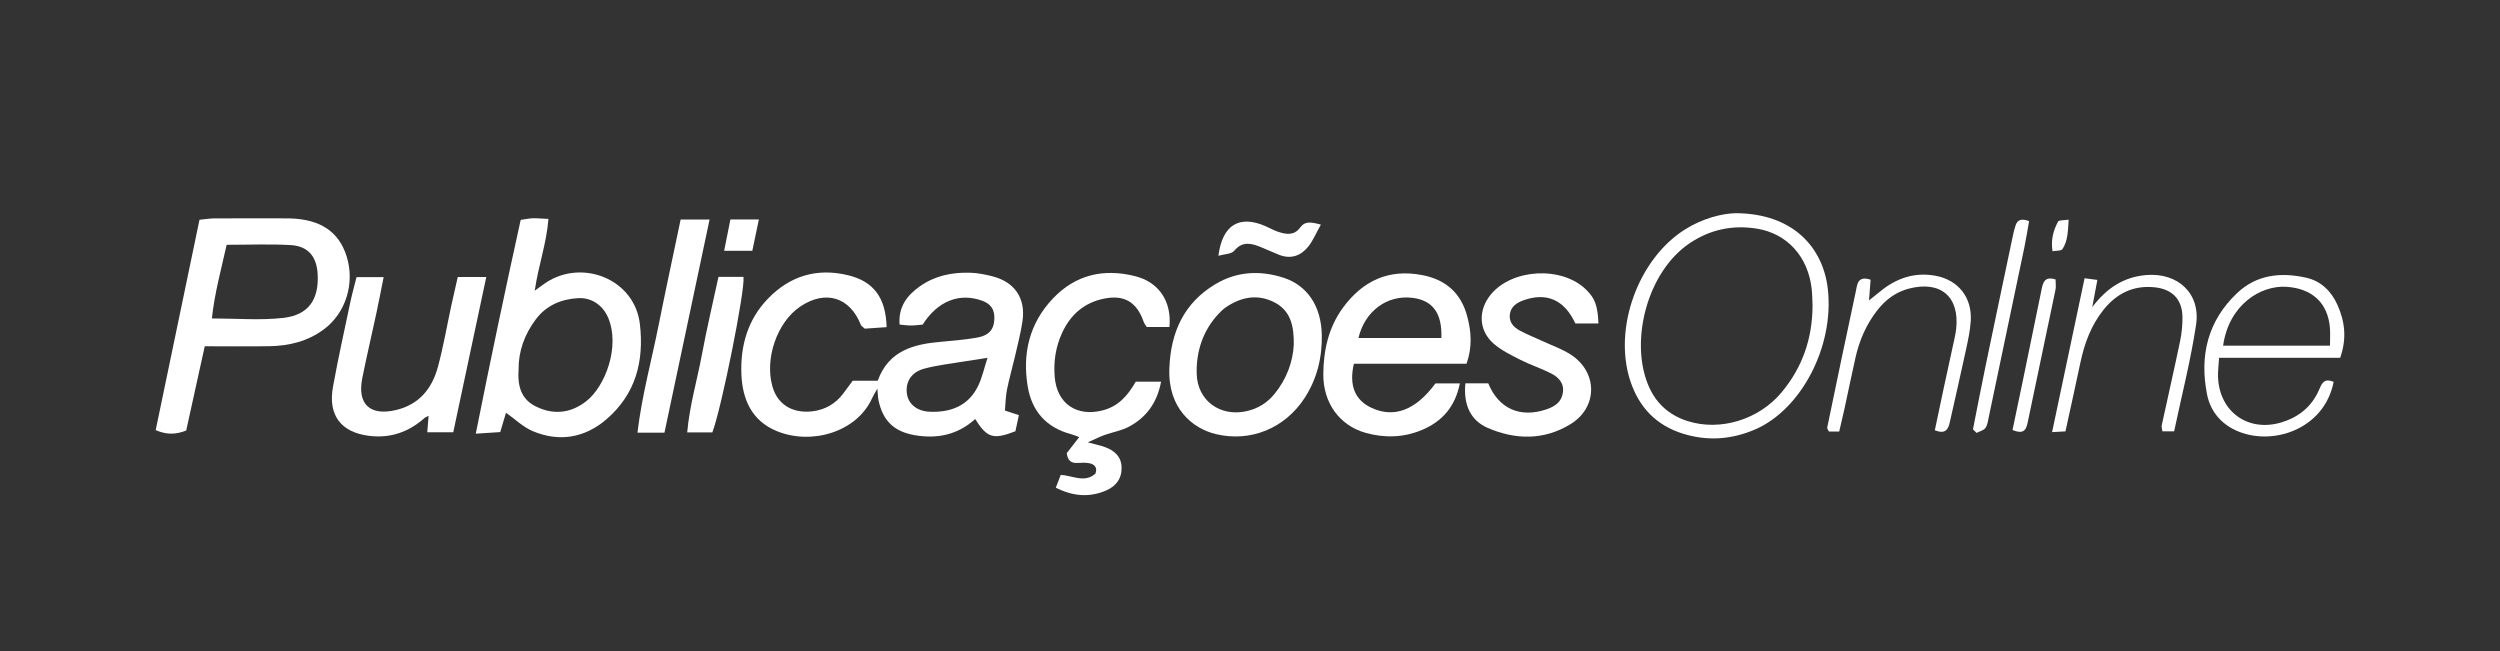
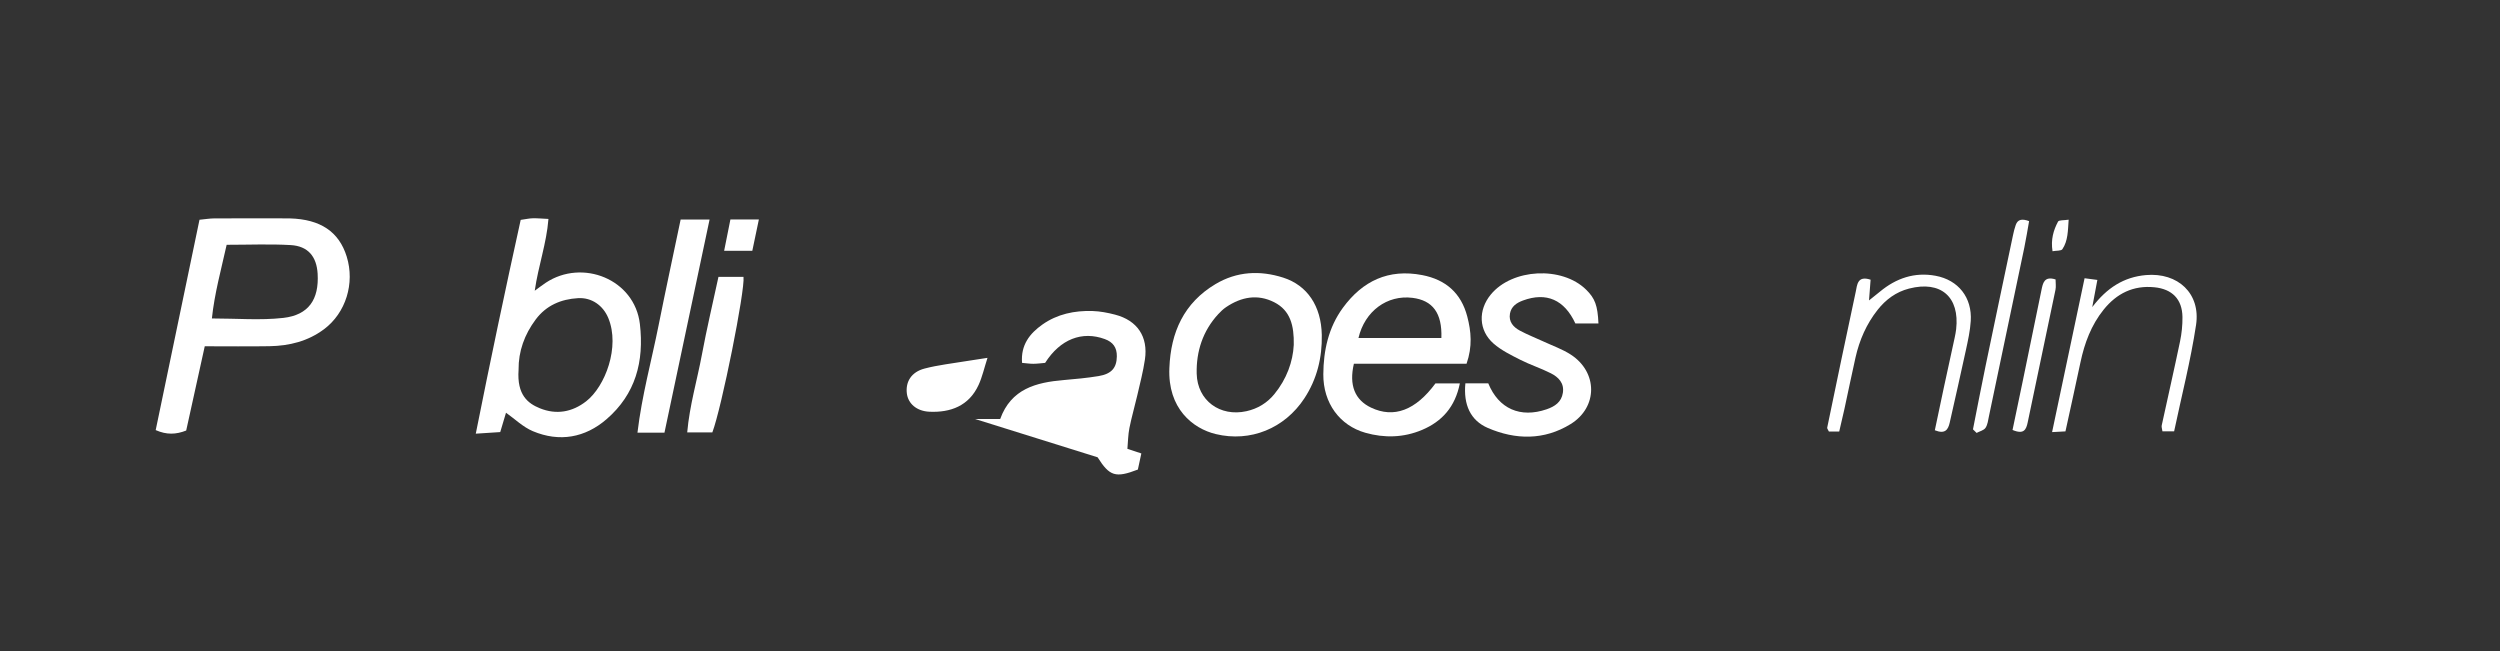
<svg xmlns="http://www.w3.org/2000/svg" id="WideNoPadding-White" viewBox="0 0 1920 500">
  <rect x="0" y="0" width="1920" height="500" fill="#333333" stroke="none" />
-   <path d="M748.92,321.81c-13.3,12.12-29.04,15.39-46.35,12.42-16.03-2.75-24.67-11.18-27.91-27.05-.44-2.16-.44-4.41-.85-8.74-2.02,3.67-3.19,5.5-4.08,7.46-11.85,26.13-46.72,36.16-73.36,25.1-19.18-7.96-26.17-24.46-26.97-43.37-.92-21.77,4.75-42.16,20.45-58.34,17.05-17.58,37.77-23.73,61.73-17.85,19.28,4.73,28.76,17.16,29.34,39.8-5.87.41-11.83.83-16.77,1.17-1.75-1.62-2.71-2.09-3-2.83-8.36-21.39-27.12-27.16-46.43-14.24-18.03,12.06-27.5,40.13-21.55,61.31,4.59,16.32,18.33,20.9,31.27,19.17,9.24-1.24,17.06-5.65,22.86-13.19,2.45-3.19,4.78-6.46,7.57-10.23h19.22c8.38-23.21,27.58-28.11,48.72-29.92,8.98-.77,17.98-1.59,26.85-3.06,10.03-1.66,13.89-6.38,14.02-15.13.1-6.74-2.86-10.95-9.22-13.28-17.47-6.43-34.28.05-45.85,18.27-2.75.23-5.86.67-8.96.7-2.63.03-5.27-.4-8.76-.7-1.1-13.74,5.9-22.57,15.61-29.43,11.42-8.07,24.71-10.83,38.5-10.4,5.8.18,11.68,1.31,17.32,2.78,17.09,4.45,25.51,16.91,22.94,34.42-1.37,9.34-3.8,18.53-5.92,27.75-1.92,8.34-4.34,16.58-6.01,24.96-1.02,5.13-1.05,10.47-1.54,15.93,3.98,1.32,6.85,2.27,10.7,3.54-.96,4.45-1.86,8.66-2.66,12.38-17.16,6.6-21.68,5.17-30.92-9.42ZM758.41,274.82c-6.36.98-11.45,1.7-16.51,2.55-10.65,1.79-21.47,2.95-31.88,5.69-10.1,2.65-14.65,10.14-13.56,19.08.95,7.73,7.41,13.63,17.38,14.07,16.1.71,30.3-4.39,37.75-20.64,2.78-6.07,4.24-12.74,6.81-20.74Z" style="fill:#fff;" />
+   <path d="M748.92,321.81h19.22c8.38-23.21,27.58-28.11,48.72-29.92,8.98-.77,17.98-1.59,26.85-3.06,10.03-1.66,13.89-6.38,14.02-15.13.1-6.74-2.86-10.95-9.22-13.28-17.47-6.43-34.28.05-45.85,18.27-2.75.23-5.86.67-8.96.7-2.63.03-5.27-.4-8.76-.7-1.1-13.74,5.9-22.57,15.61-29.43,11.42-8.07,24.71-10.83,38.5-10.4,5.8.18,11.68,1.31,17.32,2.78,17.09,4.45,25.51,16.91,22.94,34.42-1.37,9.34-3.8,18.53-5.92,27.75-1.92,8.34-4.34,16.58-6.01,24.96-1.02,5.13-1.05,10.47-1.54,15.93,3.98,1.32,6.85,2.27,10.7,3.54-.96,4.45-1.86,8.66-2.66,12.38-17.16,6.6-21.68,5.17-30.92-9.42ZM758.41,274.82c-6.36.98-11.45,1.7-16.51,2.55-10.65,1.79-21.47,2.95-31.88,5.69-10.1,2.65-14.65,10.14-13.56,19.08.95,7.73,7.41,13.63,17.38,14.07,16.1.71,30.3-4.39,37.75-20.64,2.78-6.07,4.24-12.74,6.81-20.74Z" style="fill:#fff;" />
  <path d="M157.25,265.94c-4.99,22.63-9.62,43.66-14.25,64.7-7.87,3.12-15.04,3.38-23.43-.32,11.23-53.93,22.39-107.51,33.64-161.55,4.39-.42,7.87-1.02,11.36-1.04,18.47-.09,36.95-.03,55.42-.02.9,0,1.8,0,2.7.03,23.44.66,37.68,10.24,43.59,29.35,6.36,20.57-.71,43.21-17.37,55.71-12.41,9.3-26.69,12.81-41.84,13.08-16.18.28-32.36.06-49.83.06ZM174.07,188c-4.26,19.16-9.33,37.43-11.34,56.57,19.27,0,37.24,1.56,54.82-.42,19.53-2.2,27.55-14.25,26.4-33.89-.77-13.27-7.39-21.28-20.72-22.04-16.03-.92-32.16-.22-49.15-.22Z" style="fill:#fff;" />
  <path d="M388.61,316.98c-1.25,4.19-2.65,8.88-4.43,14.86-5.5.36-11,.72-18.78,1.22,11.18-56.1,22.58-110.22,34.49-164.19,3.99-.56,6.61-1.17,9.24-1.23,3.53-.08,7.06.27,12.08.5-1.46,18.85-7.83,36.15-10.53,55.14,3.16-2.29,5.75-4.33,8.49-6.14,28.14-18.63,68.25-2.73,72.26,31.72,3.36,28.86-3.38,53.83-25.5,73-16.53,14.33-36.25,17.9-56.72,9.28-7.56-3.18-13.85-9.41-20.6-14.17ZM398.27,283.96c-1.43,19.58,7.45,25.97,16.31,29.58,12.73,5.18,24.93,2.95,35.57-5.33,14.74-11.47,26.12-41.9,17.05-63.89-4.02-9.75-12.8-15.94-23.22-15.34-13.07.75-24.46,5.52-32.58,16.41-8.59,11.52-13.27,24.38-13.14,38.57Z" style="fill:#fff;" />
  <path d="M1126.31,279.35h-86.53c-3.87,16.55.79,27.81,13.21,33.71,17.46,8.3,34.16,2.12,49.45-18.63h18.72c-3.58,18.05-13.66,29.24-28.98,35.72-14.14,5.98-28.97,6.38-43.66,2.19-19.58-5.59-32.35-22.72-32.21-44.9.11-18.18,3.92-35.86,15-51.01,15.16-20.73,35.11-30.15,60.96-25.16,18.09,3.49,29.89,13.83,34.59,31.81,2.98,11.43,4.09,22.9-.55,36.28ZM1106.98,259.59c.68-19.22-6.69-28.91-22.2-30.85-19.39-2.42-36.64,10.15-41.48,30.85h63.68Z" style="fill:#fff;" />
-   <path d="M835.41,339.72c6.47,1.76,9.87,2.45,13.1,3.61,7.3,2.62,12.63,7.2,12.87,15.55.25,8.66-4.35,14.62-12,17.88-12.75,5.43-25.33,4.44-38.52-2.22,1.33-3.46,2.52-6.56,3.8-9.86,9.41.65,18.32,6.4,26.58-.89,1.78-4.41-.36-7.07-4.39-7.97-3.01-.67-6.26-.43-9.39-.27-4.98.26-7.57-2.03-8.19-7.55,2.72-3.49,5.72-7.35,9.58-12.31-2.55-.93-4.34-1.75-6.22-2.24-19.1-4.99-30.2-17.69-33.35-36.68-4.2-25.33,1.3-48.47,19.35-67.51,17.44-18.39,39.04-23.22,63.11-17.17,18.36,4.62,28.2,19.36,26.4,39.06h-17.42c-.74-1.23-1.93-2.62-2.49-4.22-5.18-14.9-14.74-20.62-29.93-17.65-15.31,2.99-25.89,12.03-32.42,25.97-5.09,10.84-6.85,22.3-5.87,34.23,1.68,20.56,16.89,30.91,37.03,25.64,11.9-3.11,19.1-11.28,25.2-21.98h19.48c-3.06,16.18-11.27,27.29-24.44,34.44-5.81,3.15-12.7,4.26-19.02,6.52-3.51,1.25-6.85,2.97-12.83,5.62Z" style="fill:#fff;" />
  <path d="M898.09,282.55c1.05-27.33,11.12-49.87,35.37-64.34,16.42-9.8,34.2-10.71,52.09-4.98,18.42,5.9,29.15,21.79,29.59,43.96.34,17.4-3.65,33.94-13.38,48.75-15.16,23.08-41.44,33.87-68.06,27.43-17.61-4.26-37.01-19.63-35.61-50.83ZM993.61,264.86c.32-14.76-2.59-26.43-14.99-32.73-12.8-6.51-25.33-4.1-36.95,3.73-2.21,1.49-4.21,3.4-6.03,5.37-11.9,12.91-16.99,28.67-16.58,45.74.5,20.71,17.96,33.34,38.24,28.82,8.61-1.92,15.86-6.31,21.44-13.15,9.41-11.52,14.21-24.83,14.87-37.78Z" style="fill:#fff;" />
-   <path d="M273.83,212.83h20.81c-2.01,9.98-3.66,18.71-5.52,27.39-3.59,16.74-7.51,33.41-10.89,50.19-4.02,19.99,5.91,29.19,25.83,24.51,17.81-4.19,27.72-16.45,32.23-33.05,4.25-15.62,6.95-31.66,10.38-47.5,1.51-6.96,3.14-13.9,4.89-21.63h21.9c-8.59,40.39-16.88,79.38-25.36,119.23h-19.96c.36-4.47.67-8.28,1.01-12.59-1.23.64-2.39.99-3.21,1.72-12.11,10.79-26.29,15.62-42.34,13.65-21.83-2.68-31.79-15.91-27.88-37.6,3.92-21.72,8.73-43.27,13.28-64.87,1.37-6.49,3.18-12.88,4.82-19.45Z" style="fill:#fff;" />
  <path d="M1227.62,248.44h-17.73c-8.46-18.32-22.35-24.28-40.27-17.65-4.95,1.83-8.96,4.58-9.96,10-1.15,6.29,2.57,10.42,7.55,13.1,5.93,3.19,12.25,5.63,18.37,8.47,6.93,3.22,14.29,5.8,20.66,9.9,20.91,13.44,21.09,40.47-.07,53.47-20.27,12.47-42.18,12.15-63.51,2.95-13.42-5.79-18.85-17.96-17.25-34.27h17.58c8.01,19.63,24.68,26.81,44.74,19.95,6.38-2.18,11.44-5.54,12.55-12.67,1.17-7.48-3.39-12.05-9.21-15-7.61-3.87-15.84-6.5-23.45-10.36-7.16-3.64-14.66-7.28-20.61-12.51-11.51-10.13-11.88-25.65-2.11-37.58,16.42-20.05,54.69-22.03,73.24-3.78,6.77,6.66,8.86,12.02,9.47,25.99Z" style="fill:#fff;" />
-   <path d="M1333.01,163.73c44.41.21,67.13,26.67,70.74,58.05,5.13,44.56-20.73,93.04-55.96,108.09-18.24,7.8-36.57,9.01-55.31,3.18-20.39-6.34-33.7-20.19-40.36-40.35-13.37-40.45,5.92-93.81,42-116.51,13.3-8.37,27.92-12.18,38.88-12.46ZM1392.03,234.53c-.18-3.74-.16-8.27-.66-12.74-2.81-24.73-18.81-42.52-42.33-46.23-18.51-2.92-35.81.7-51.56,11.36-32.19,21.79-45.63,73.81-31.97,108.02,5.7,14.28,15.85,23.76,30.59,28.45,24.9,7.91,54.51-.94,72.13-22.03,15.94-19.08,23.74-41.18,23.81-66.83Z" style="fill:#fff;" />
-   <path d="M1792.23,293.26c-7.06,36.58-47.63,50.07-75.26,37.2-11.8-5.5-19.5-15.11-21.96-27.58-5.88-29.74.55-56.46,23.09-77.8,15.13-14.32,33.79-16.13,53.11-11.79,11.13,2.5,19.11,10.19,23.79,20.51,5.74,12.64,7.62,25.79,2.24,41.01h-92.99c-.35,6.05-.97,10.44-.8,14.8,1.03,26.73,23.17,42.54,48.8,34.75,13.12-3.99,23.11-12.02,28.7-24.79,2.08-4.74,3.64-9.53,11.28-6.31ZM1789.44,265.46c0-5.61.27-9.63-.05-13.61-1.56-19.49-14-30.39-33.53-31.59-19.65-1.21-44.05,13.67-48.51,45.2h82.08Z" style="fill:#fff;" />
  <path d="M510.31,332.29h-20.74c3.41-28.62,10.83-55.36,16.23-82.44,5.36-26.86,11.16-53.63,16.93-81.23h22.22c-11.65,55.05-23.05,108.89-34.64,163.67Z" style="fill:#fff;" />
  <path d="M1412.51,331.41h-7.91c-.65-1.41-1.45-2.28-1.31-2.96,7.22-34.8,14.43-69.6,21.91-104.34,1.11-5.14,1.16-12.74,11.42-9.29-.36,4.71-.72,9.4-1.22,15.91,3.45-2.77,5.97-4.73,8.42-6.76,12.43-10.3,26.56-15.14,42.62-12.19,17.63,3.24,28.23,16.79,27.1,34.75-.48,7.59-2.17,15.14-3.78,22.6-3.97,18.48-8.21,36.9-12.35,55.35-1.22,5.43-3.48,9.17-11.46,5.96,2.31-10.98,4.56-21.82,6.89-32.64,2.74-12.76,5.56-25.5,8.31-38.26.47-2.2.91-4.41,1.17-6.64,2.84-24.89-11.77-37.58-36.19-31.27-9.92,2.56-17.85,8.38-24.17,16.4-8.52,10.81-13.9,23.12-16.91,36.47-2.97,13.17-5.66,26.41-8.53,39.6-1.23,5.65-2.6,11.27-4,17.31Z" style="fill:#fff;" />
  <path d="M1600.96,213.69c4.2.55,6.62.87,9.82,1.29-1.29,6.84-2.42,12.88-3.93,20.88,11.19-14.77,24.29-23.15,41.32-24.61,24.43-2.1,42.05,14.12,38.4,38.32-4.14,27.44-11.1,54.47-16.84,81.7h-8.97c-.27-1.98-.82-3.33-.57-4.5,4.67-21.54,9.6-43.02,14.09-64.59,1.27-6.12,1.93-12.5,1.85-18.74-.19-13.66-7.92-21.48-21.59-22.82-16.23-1.6-28.99,4.81-38.95,17.2-9.52,11.83-14.67,25.67-17.78,40.39-3.71,17.54-7.6,35.04-11.54,53.1-3.26.17-5.7.3-10.26.55,8.38-39.69,16.49-78.13,24.95-118.18Z" style="fill:#fff;" />
  <path d="M551.78,212.63h19.23c1.32,10.17-16.85,100.89-23.94,119.47h-19.29c1.82-20.82,7.64-40.13,11.29-59.76,3.68-19.79,8.34-39.4,12.71-59.72Z" style="fill:#fff;" />
  <path d="M1515.24,329.75c3.22-16.25,6.32-32.53,9.69-48.75,6.94-33.5,14.02-66.96,21.07-100.44.56-2.64,1.19-5.28,2.1-7.81,1.53-4.28,4.72-4.95,10.25-2.93-1.18,6.57-2.25,13.47-3.67,20.29-9,43.18-18.07,86.35-27.16,129.51-.65,3.07-.98,6.52-2.65,8.97-1.33,1.95-4.5,2.64-6.85,3.89-.92-.91-1.85-1.82-2.77-2.73Z" style="fill:#fff;" />
-   <path d="M1014.43,172.49c-3.72,6.67-5.95,12.06-9.39,16.51-5.77,7.45-13.52,10.3-22.77,6.68-5.03-1.97-9.89-4.34-14.92-6.31-7.04-2.76-13.47-3.97-19.47,3.22-2.16,2.59-7.52,2.5-12.14,3.84,3.02-23.74,16.04-31.4,35.84-22.88,3.31,1.42,6.47,3.25,9.86,4.41,6.21,2.11,12.47,3.16,17.08-3.22,3.66-5.06,8.21-4.27,15.91-2.25Z" style="fill:#fff;" />
  <path d="M1545.63,330.2c2.76-13.19,5.44-25.88,8.06-38.58,4.72-22.92,9.37-45.86,14.13-68.77,1.09-5.26,2.04-11.06,10.86-8.24,0,2.79.44,5.45-.07,7.91-7.04,33.94-14.26,67.84-21.32,101.78-1.15,5.53-2.84,9.64-11.66,5.91Z" style="fill:#fff;" />
  <path d="M577.77,192.62h-21.63c1.66-8.27,3.16-15.78,4.81-24.05h21.86c-1.82,8.68-3.39,16.18-5.04,24.05Z" style="fill:#fff;" />
  <path d="M1576.34,192.94c-1.42-8.88.69-16.08,4.23-22.74.69-1.3,4.56-.9,8.16-1.48-.61,8.61-.49,16.19-4.82,22.66-.93,1.39-4.52,1-7.56,1.56Z" style="fill:#fff;" />
</svg>